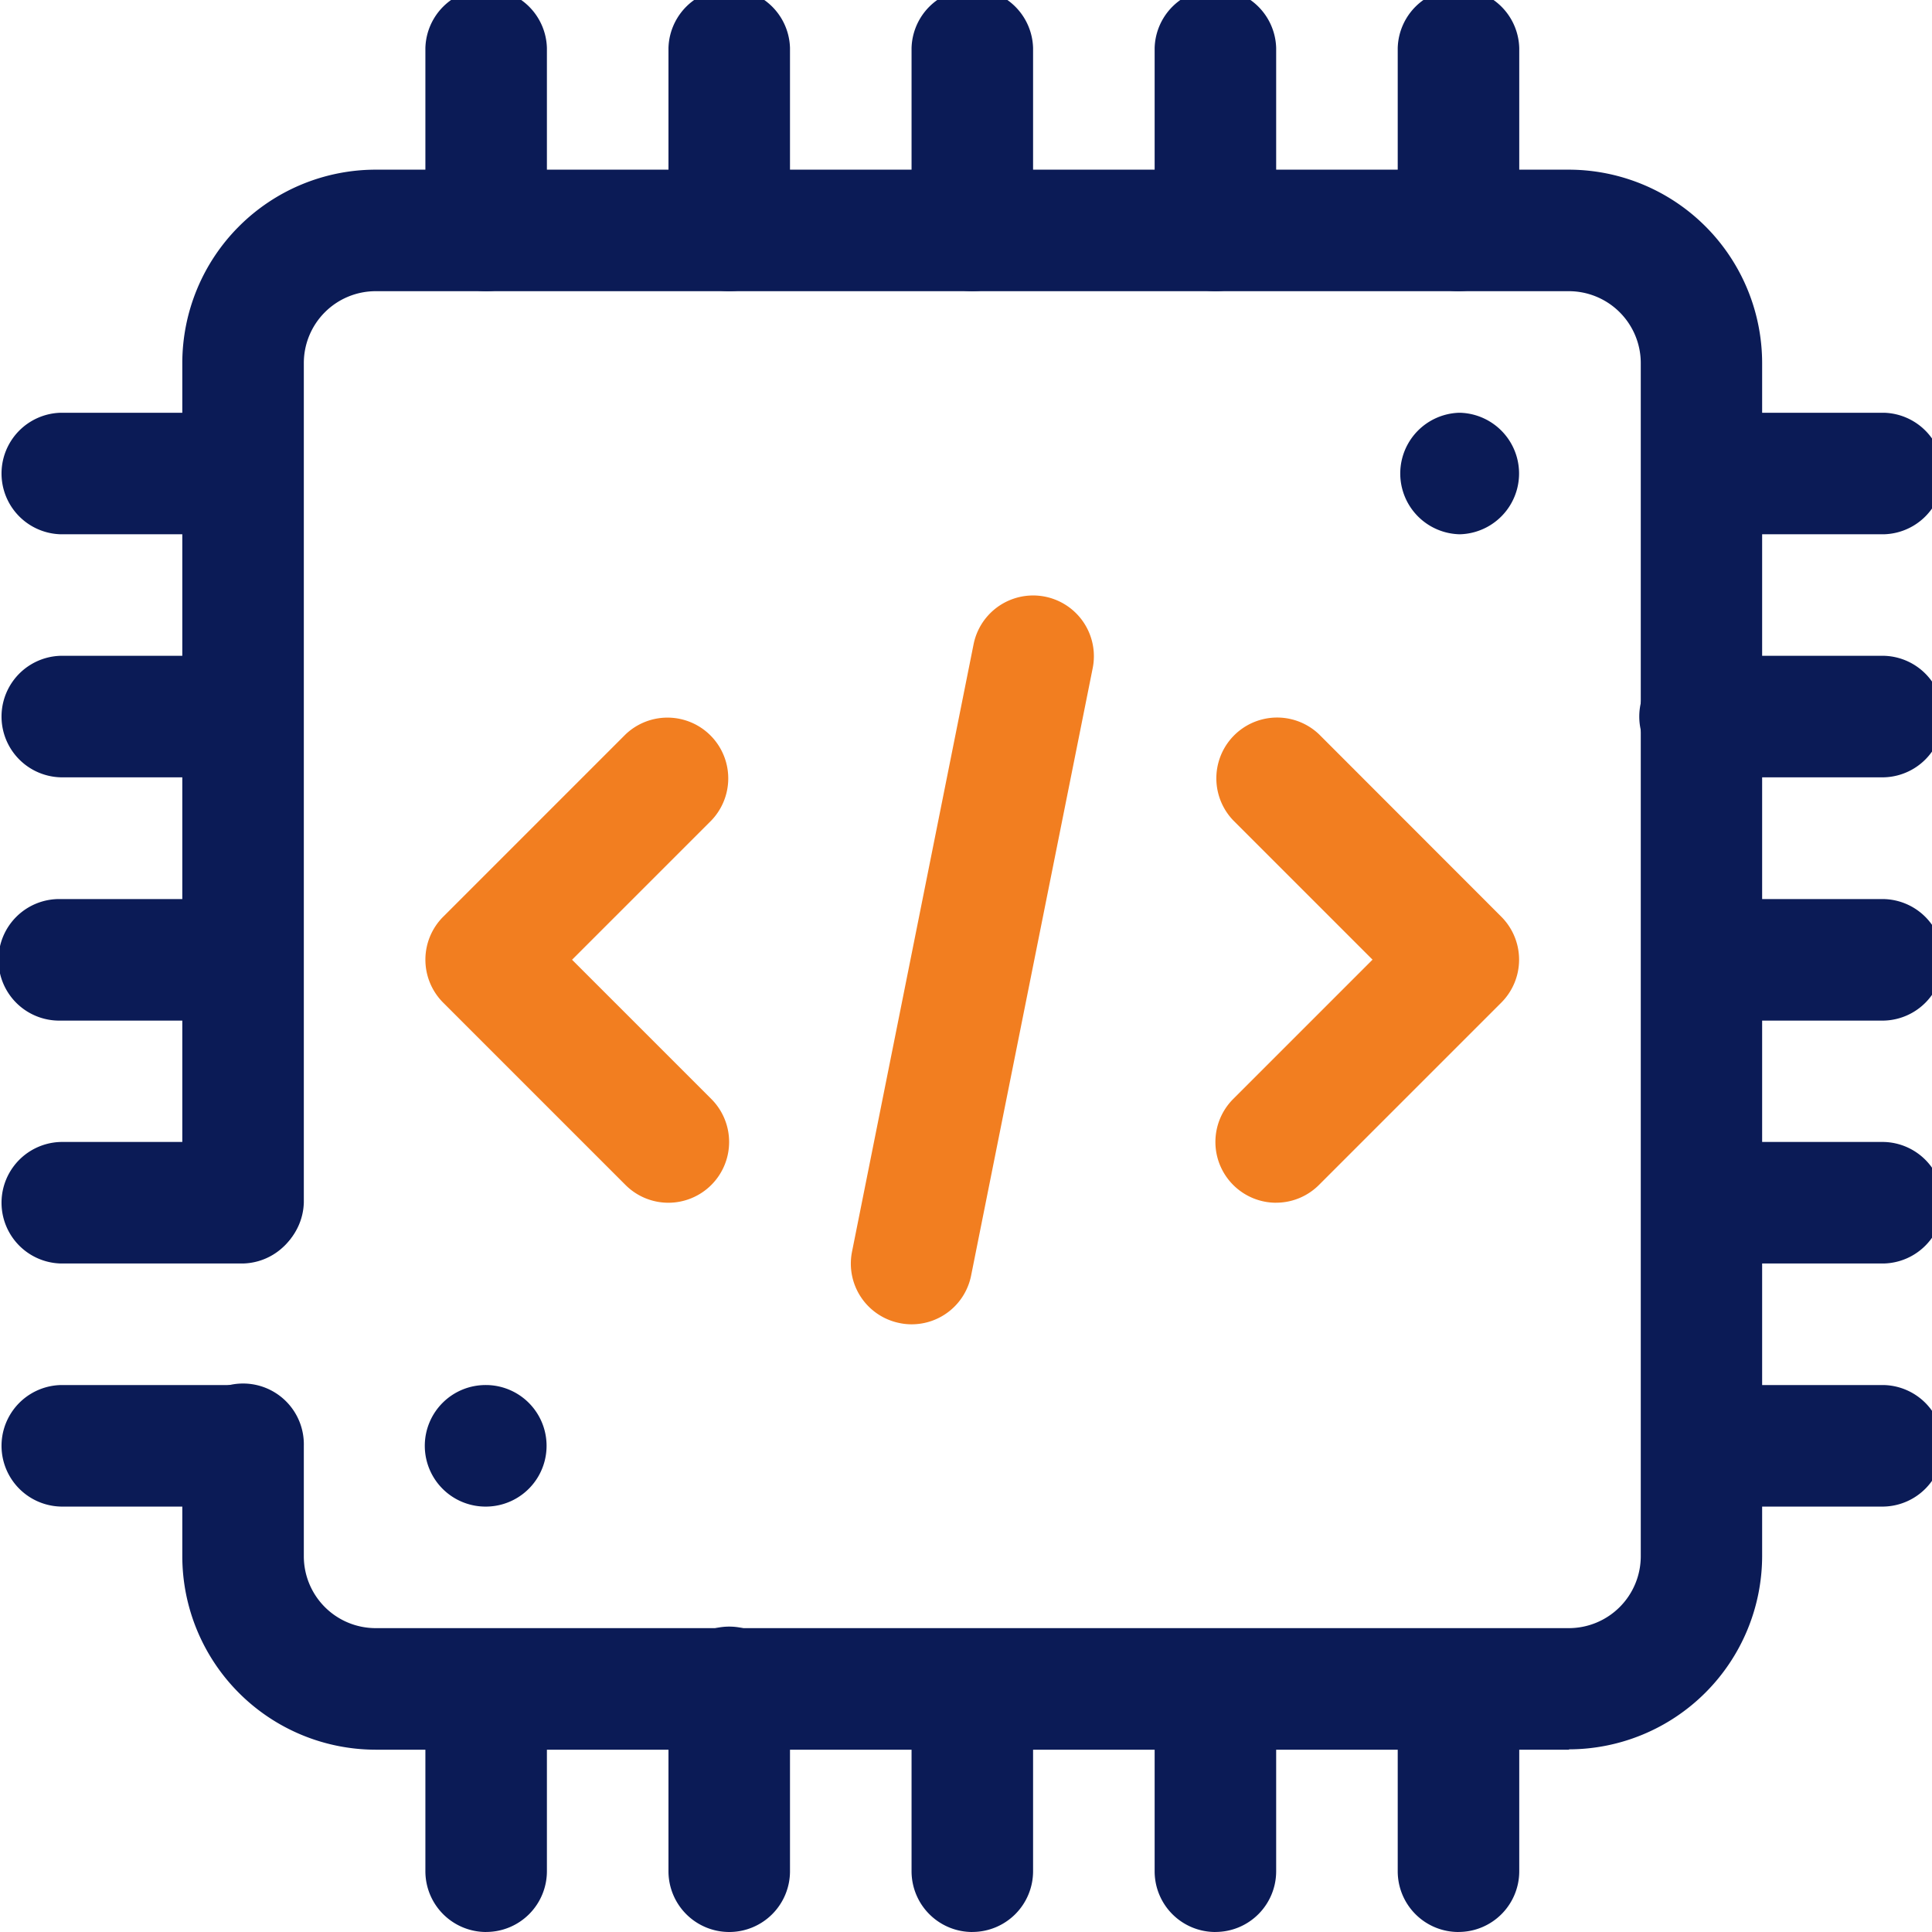
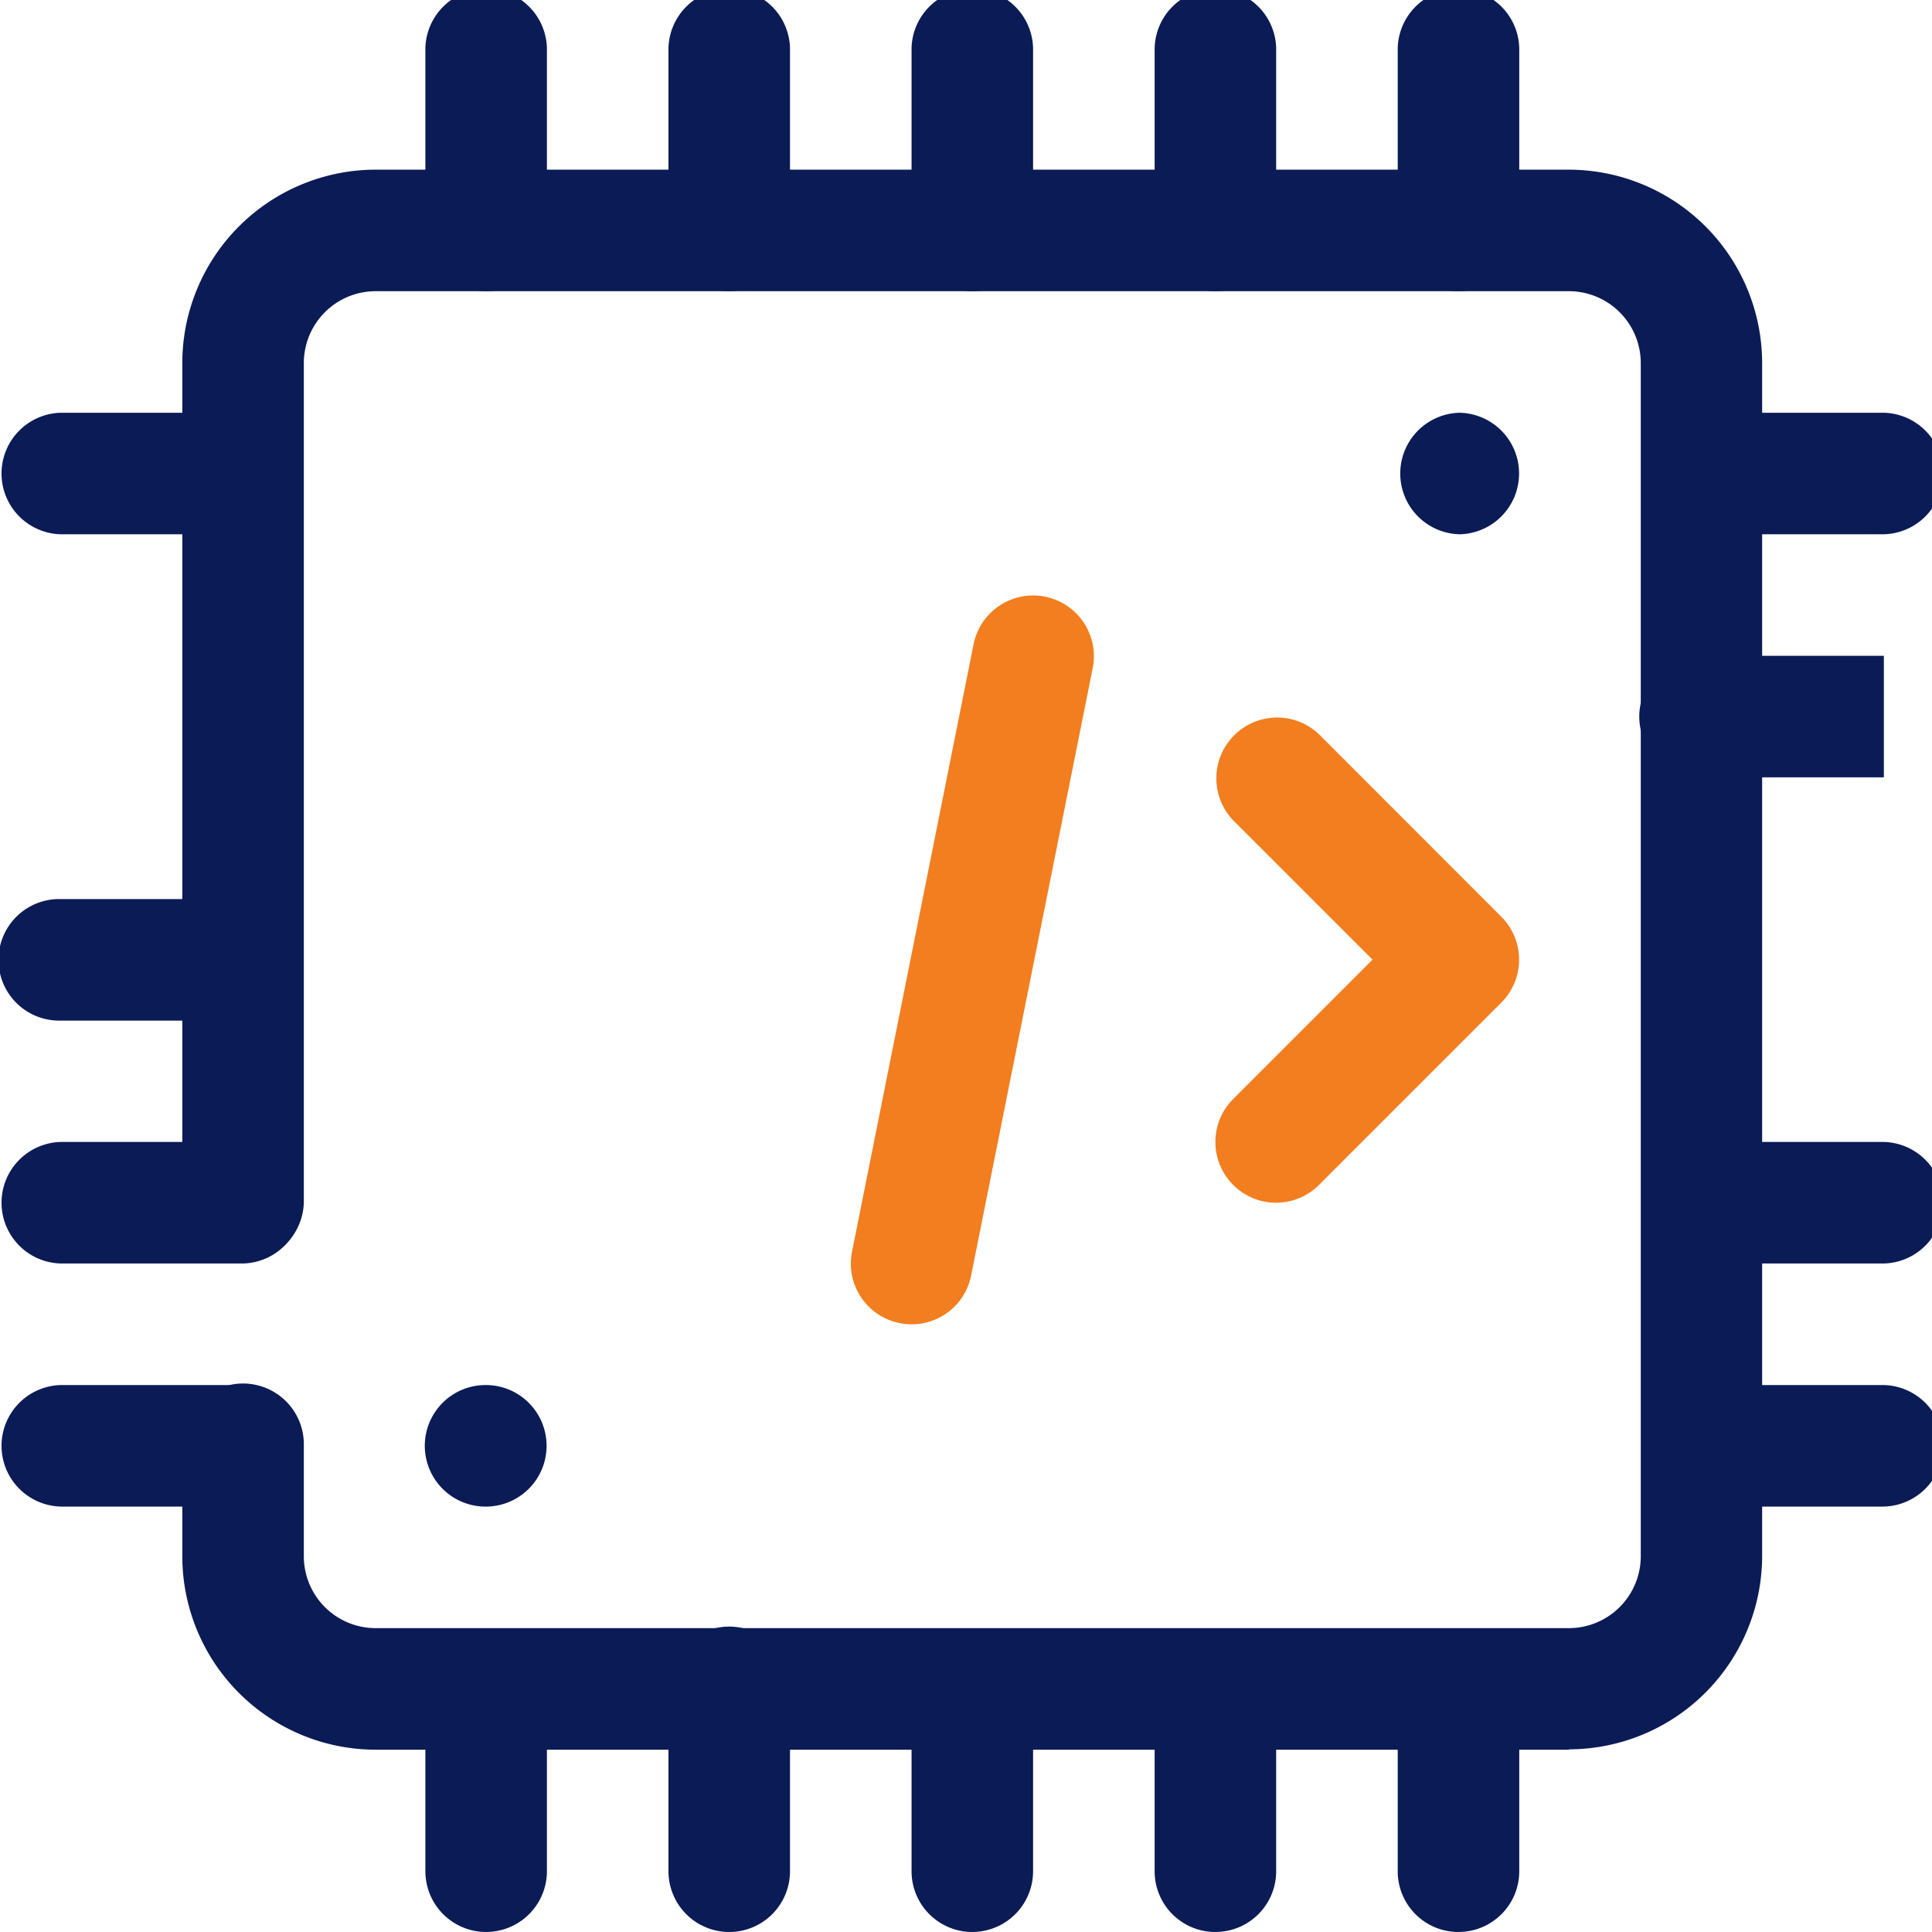
<svg xmlns="http://www.w3.org/2000/svg" width="50" height="50" viewBox="0 0 50 50">
  <defs>
    <clipPath id="clip-path">
      <rect id="Rectangle_153" data-name="Rectangle 153" width="50" height="50" fill="#0b1b56" />
    </clipPath>
  </defs>
  <g id="ehex-one-connection-icon" transform="translate(0 -0.36)">
    <g id="Group_289" data-name="Group 289" transform="translate(0 0.36)" clip-path="url(#clip-path)">
      <path id="Path_1985" data-name="Path 1985" d="M41.076,46.081H10.19a5.01,5.01,0,0,1-5-5V38.217a1.573,1.573,0,1,1,3.145,0v2.859a1.86,1.86,0,0,0,1.855,1.859H41.076a1.862,1.862,0,0,0,1.859-1.859V10.19a1.862,1.862,0,0,0-1.859-1.855H10.19A1.86,1.86,0,0,0,8.335,10.19V31.917a1.573,1.573,0,0,1-3.145,0V10.19a5.009,5.009,0,0,1,5-5H41.076a5.01,5.01,0,0,1,5,5V41.072a5.011,5.011,0,0,1-5,5" transform="translate(-0.472 -0.799)" fill="#0b1b56" />
-       <path id="Path_1986" data-name="Path 1986" d="M18.4,33.344a1.569,1.569,0,0,1-1.112-.461l-4.718-4.718a1.572,1.572,0,0,1,0-2.222l0,0,4.718-4.718a1.573,1.573,0,0,1,2.224,2.224l-3.606,3.606,3.606,3.606A1.573,1.573,0,0,1,18.4,33.344" transform="translate(-1.101 -2.217)" fill="#f27e20" />
      <path id="Path_1987" data-name="Path 1987" d="M36.173,33.344a1.573,1.573,0,0,1-1.112-2.685l3.606-3.606-3.606-3.606a1.573,1.573,0,0,1,2.224-2.224L42,25.942a1.572,1.572,0,0,1,0,2.222l0,0-4.718,4.718a1.569,1.569,0,0,1-1.112.461" transform="translate(-3.146 -2.217)" fill="#f27e20" />
      <path id="Path_1988" data-name="Path 1988" d="M25.795,36.173a1.477,1.477,0,0,1-.31-.032A1.569,1.569,0,0,1,24.251,34.3v0L27.4,18.565a1.572,1.572,0,0,1,3.083.616L27.335,34.908a1.569,1.569,0,0,1-1.54,1.265" transform="translate(-2.202 -1.9)" fill="#f27e20" />
      <path id="Path_1989" data-name="Path 1989" d="M41.363,7.864A1.573,1.573,0,0,1,39.79,6.291V1.573a1.573,1.573,0,0,1,3.145,0V6.291a1.573,1.573,0,0,1-1.573,1.573" transform="translate(-3.617 -0.328)" fill="#0b1b56" />
      <path id="Path_1990" data-name="Path 1990" d="M34.443,7.864A1.573,1.573,0,0,1,32.87,6.291V1.573a1.573,1.573,0,0,1,3.145,0V6.291a1.573,1.573,0,0,1-1.573,1.573" transform="translate(-2.988 -0.328)" fill="#0b1b56" />
      <path id="Path_1991" data-name="Path 1991" d="M27.523,7.864A1.574,1.574,0,0,1,25.95,6.291V1.573a1.573,1.573,0,0,1,3.145,0V6.291a1.574,1.574,0,0,1-1.573,1.573" transform="translate(-2.359 -0.328)" fill="#0b1b56" />
      <path id="Path_1992" data-name="Path 1992" d="M20.6,7.864A1.574,1.574,0,0,1,19.03,6.291V1.573a1.573,1.573,0,0,1,3.145,0h0V6.291A1.574,1.574,0,0,1,20.6,7.864" transform="translate(-1.73 -0.328)" fill="#0b1b56" />
      <path id="Path_1993" data-name="Path 1993" d="M13.683,7.864A1.574,1.574,0,0,1,12.11,6.291V1.573a1.573,1.573,0,0,1,3.145,0h0V6.291a1.574,1.574,0,0,1-1.573,1.573" transform="translate(-1.101 -0.328)" fill="#0b1b56" />
      <path id="Path_1994" data-name="Path 1994" d="M6.291,15.255H1.573a1.573,1.573,0,0,1,0-3.145H6.291a1.573,1.573,0,0,1,0,3.145Z" transform="translate(0 -1.428)" fill="#0b1b56" />
-       <path id="Path_1995" data-name="Path 1995" d="M6.291,22.175H1.573a1.573,1.573,0,0,1,0-3.145H6.291a1.573,1.573,0,0,1,0,3.145Z" transform="translate(0 -2.058)" fill="#0b1b56" />
      <path id="Path_1996" data-name="Path 1996" d="M6.291,29.1H1.573a1.573,1.573,0,1,1,0-3.145H6.291a1.573,1.573,0,0,1,0,3.145" transform="translate(0 -2.687)" fill="#0b1b56" />
      <path id="Path_1997" data-name="Path 1997" d="M6.291,36.015H1.573a1.573,1.573,0,0,1,0-3.145H6.291a1.573,1.573,0,0,1,0,3.145Z" transform="translate(0 -3.316)" fill="#0b1b56" />
      <path id="Path_1998" data-name="Path 1998" d="M6.291,42.935H1.573a1.573,1.573,0,0,1,0-3.145H6.291a1.573,1.573,0,0,1,0,3.145Z" transform="translate(0 -3.945)" fill="#0b1b56" />
      <path id="Path_1999" data-name="Path 1999" d="M13.683,54.574A1.573,1.573,0,0,1,12.11,53V48.283a1.573,1.573,0,0,1,3.145,0V53a1.573,1.573,0,0,1-1.573,1.573" transform="translate(-1.101 -4.574)" fill="#0b1b56" />
      <path id="Path_2000" data-name="Path 2000" d="M20.6,54.574A1.573,1.573,0,0,1,19.03,53V48.283a1.573,1.573,0,1,1,3.145,0V53A1.573,1.573,0,0,1,20.6,54.574" transform="translate(-1.73 -4.574)" fill="#0b1b56" />
      <path id="Path_2001" data-name="Path 2001" d="M27.523,54.574A1.573,1.573,0,0,1,25.95,53V48.283a1.573,1.573,0,0,1,3.145,0V53a1.573,1.573,0,0,1-1.573,1.573" transform="translate(-2.359 -4.574)" fill="#0b1b56" />
      <path id="Path_2002" data-name="Path 2002" d="M34.443,54.574A1.571,1.571,0,0,1,32.87,53V48.283a1.573,1.573,0,0,1,3.145,0V53a1.571,1.571,0,0,1-1.569,1.573h0" transform="translate(-2.988 -4.574)" fill="#0b1b56" />
      <path id="Path_2003" data-name="Path 2003" d="M41.363,54.574A1.571,1.571,0,0,1,39.79,53V48.283a1.573,1.573,0,0,1,3.145,0V53a1.571,1.571,0,0,1-1.569,1.573h0" transform="translate(-3.617 -4.574)" fill="#0b1b56" />
      <path id="Path_2004" data-name="Path 2004" d="M53,42.935H48.283a1.573,1.573,0,0,1,0-3.145H53a1.573,1.573,0,0,1,0,3.145Z" transform="translate(-4.246 -3.945)" fill="#0b1b56" />
      <path id="Path_2005" data-name="Path 2005" d="M53,36.015H48.283a1.573,1.573,0,0,1,0-3.145H53a1.573,1.573,0,0,1,0,3.145Z" transform="translate(-4.246 -3.316)" fill="#0b1b56" />
-       <path id="Path_2006" data-name="Path 2006" d="M53,29.1H48.283a1.573,1.573,0,0,1,0-3.145H53A1.573,1.573,0,0,1,53,29.1Z" transform="translate(-4.246 -2.687)" fill="#0b1b56" />
-       <path id="Path_2007" data-name="Path 2007" d="M53,22.175H48.283a1.573,1.573,0,1,1,0-3.145H53a1.573,1.573,0,0,1,0,3.145Z" transform="translate(-4.246 -2.058)" fill="#0b1b56" />
+       <path id="Path_2007" data-name="Path 2007" d="M53,22.175H48.283a1.573,1.573,0,1,1,0-3.145H53Z" transform="translate(-4.246 -2.058)" fill="#0b1b56" />
      <path id="Path_2008" data-name="Path 2008" d="M53,15.255H48.283a1.573,1.573,0,0,1,0-3.145H53a1.573,1.573,0,0,1,0,3.145Z" transform="translate(-4.246 -1.428)" fill="#0b1b56" />
      <path id="Path_2009" data-name="Path 2009" d="M41.4,15.255a1.573,1.573,0,0,1-.015-3.145H41.4a1.573,1.573,0,0,1,0,3.145Z" transform="translate(-3.62 -1.428)" fill="#0b1b56" />
      <path id="Path_2010" data-name="Path 2010" d="M13.717,42.935A1.573,1.573,0,1,1,13.7,39.79h.015a1.573,1.573,0,0,1,0,3.145h0" transform="translate(-1.103 -3.945)" fill="#0b1b56" />
    </g>
  </g>
</svg>